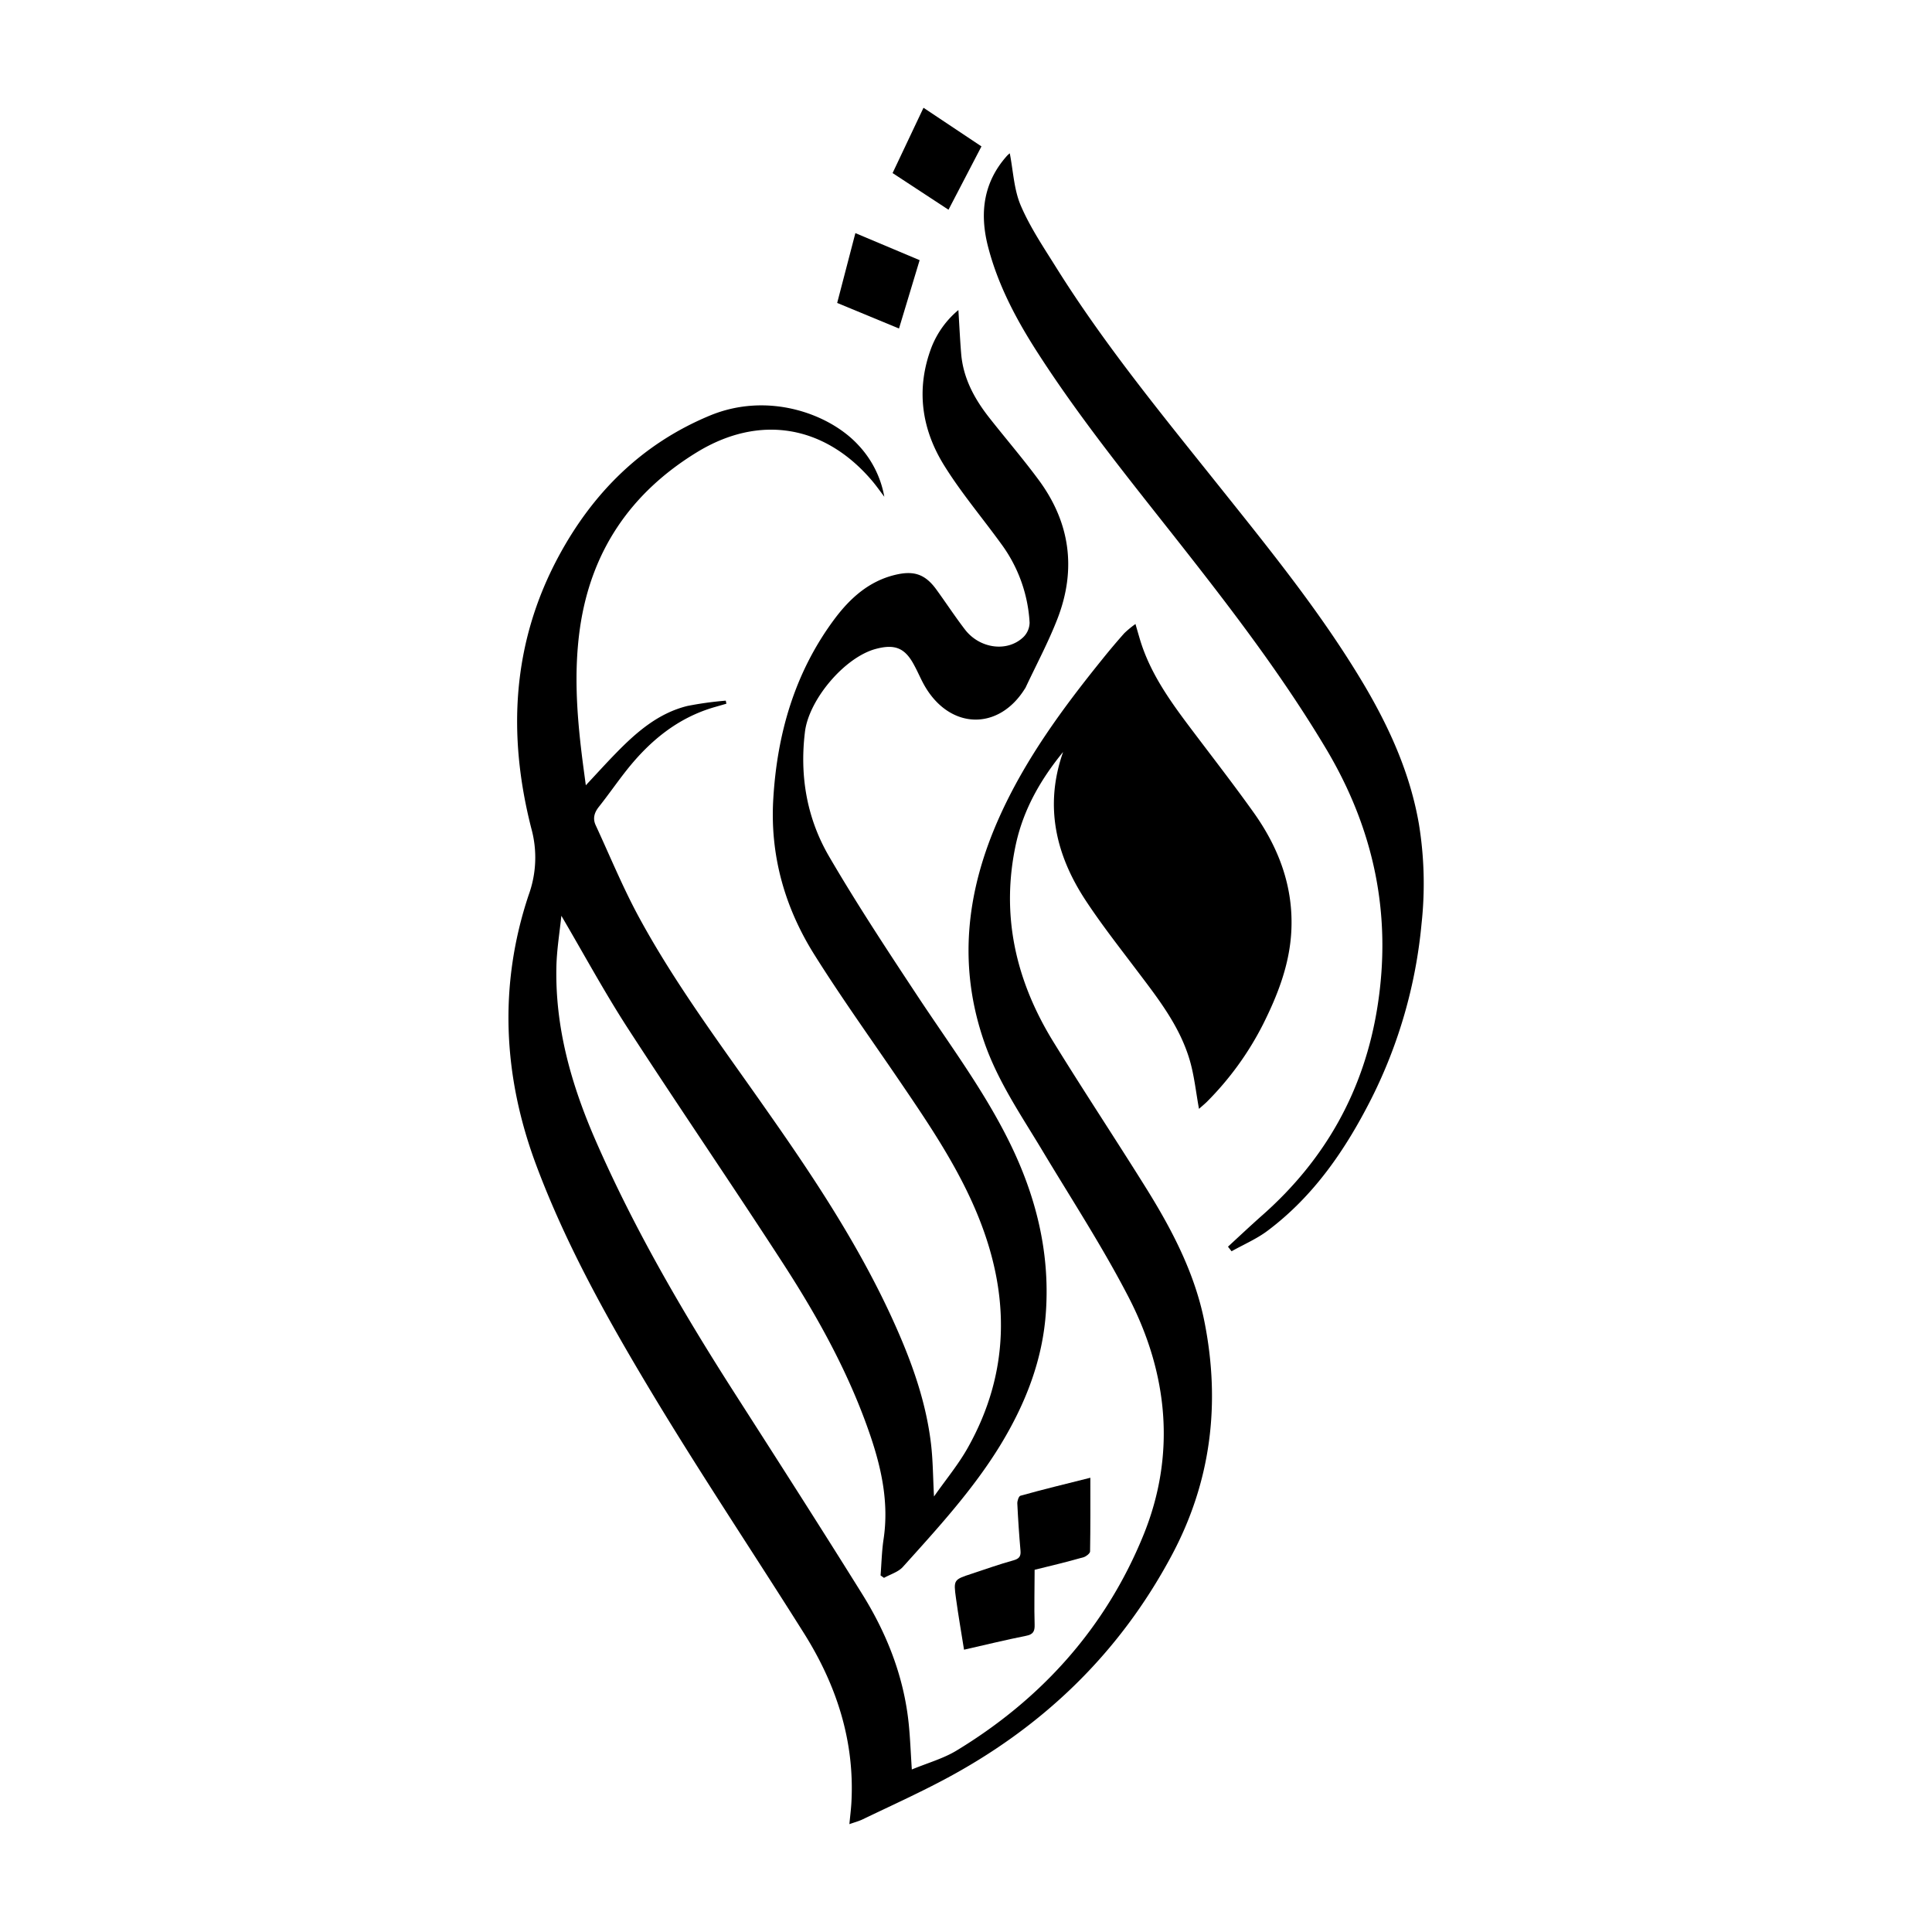
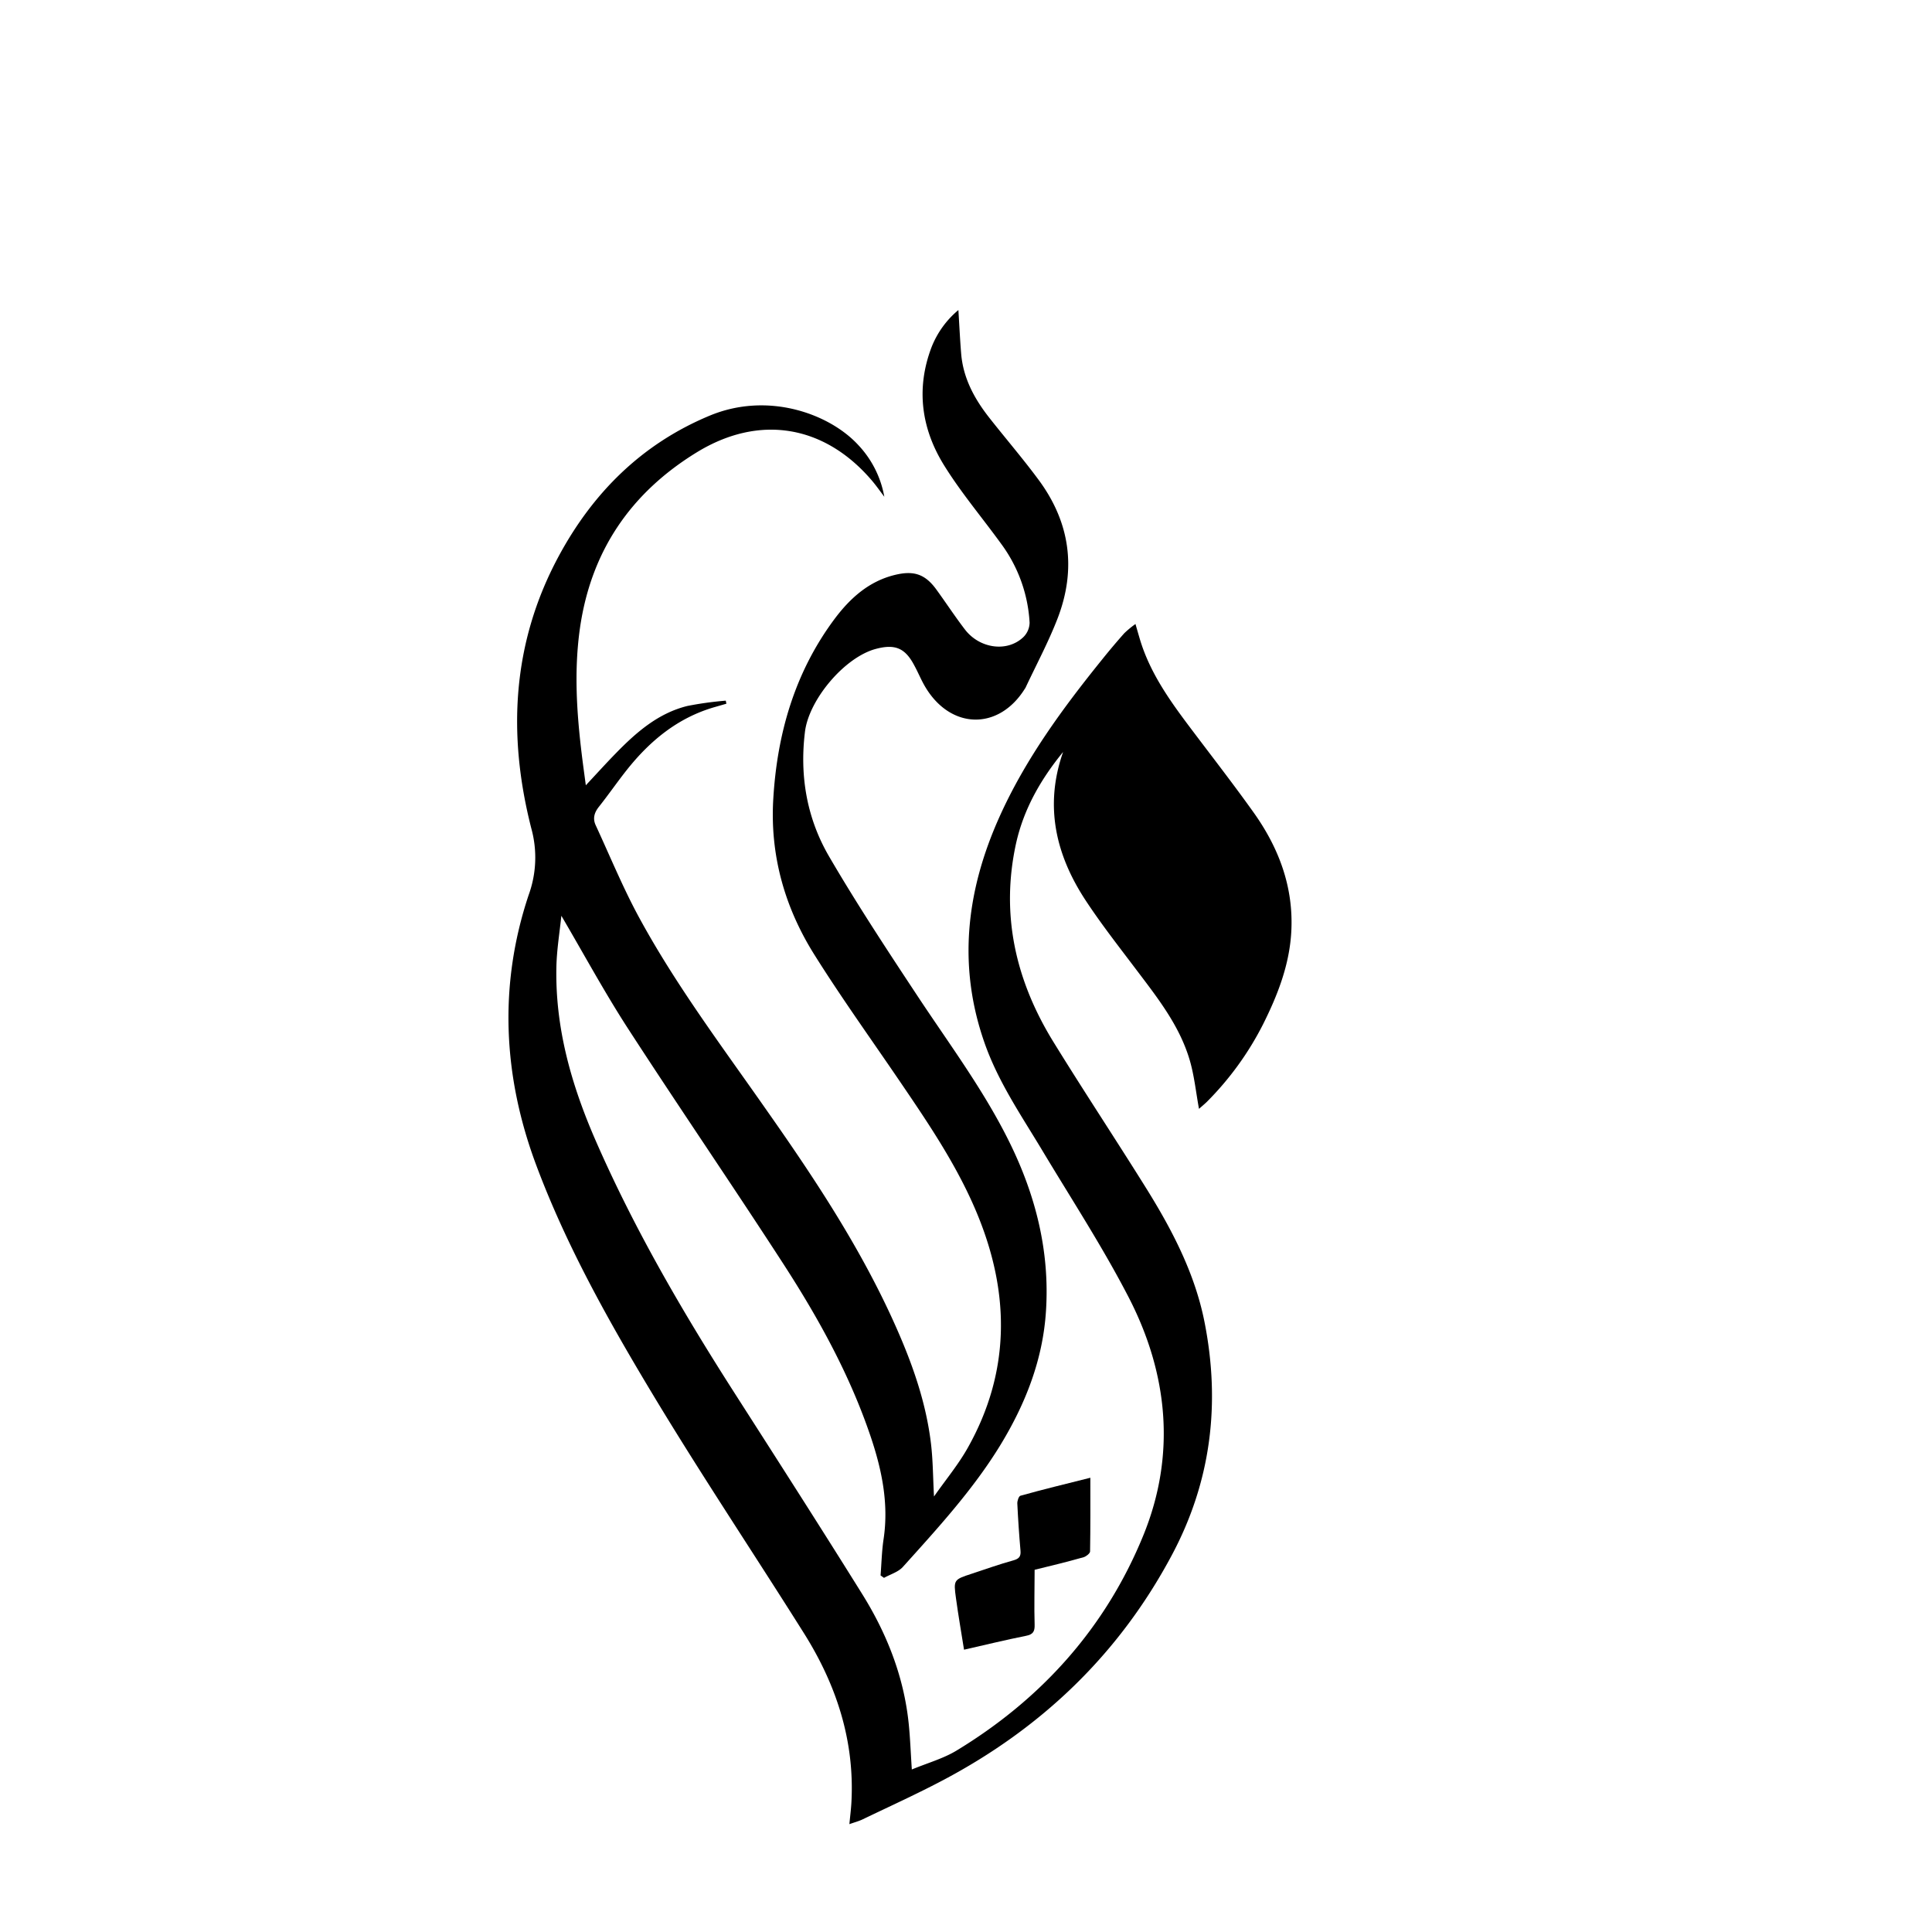
<svg xmlns="http://www.w3.org/2000/svg" viewBox="0 0 500 500">
  <title>Zamani-Logo</title>
  <g id="Layer_2" data-name="Layer 2">
-     <path d="M238,67.33l-16.63-7c-1.6,6.15-3.11,11.95-4.71,18.07l16,6.62Z" />
-     <path d="M254,37.89l-15-10c-2.71,5.71-5.31,11.22-8,16.9l14.47,9.49Z" />
-     <path d="M268.63,91.42c12.2,18.94,26.59,36.24,40.44,54,12.19,15.6,24,31.4,34.19,48.48,12.35,20.77,17,42.85,13.22,66.66-3.39,21.47-13.36,39.37-29.62,53.79-3.07,2.71-6.05,5.52-9.06,8.29l.93,1.19c3.11-1.75,6.47-3.18,9.3-5.3,12-9,20.19-21,26.86-34.16a126.77,126.77,0,0,0,13-45.26,95.81,95.81,0,0,0-.68-25.87c-2.22-12.86-7.45-24.55-14-35.69-10.82-18.3-24.16-34.77-37.38-51.32-14.84-18.59-30-37-42.6-57.18-3.24-5.18-6.7-10.33-9.08-15.91-1.76-4.14-1.94-9-2.82-13.46a5.41,5.41,0,0,0-.79.72c-5.91,6.66-7,14.4-5,22.78C258.06,73.4,262.94,82.6,268.63,91.42Z" />
    <path d="M138.74,301.44c7.89,21.15,19,40.86,30.62,60.14,12.45,20.63,25.86,40.68,38.69,61.08,8.37,13.31,13.14,27.74,12.3,43.69-.09,1.78-.32,3.56-.53,5.74,1.38-.49,2.45-.77,3.43-1.24,7-3.37,14.07-6.57,20.92-10.2,25.42-13.46,45.36-32.5,59-58,10.29-19.19,12.73-39.43,8.55-60.54-2.46-12.42-8.25-23.58-14.87-34.25-8-12.84-16.35-25.43-24.28-38.3-9.74-15.84-13.66-32.9-9.6-51.36,2-8.9,6.41-16.56,12.16-23.59-4.92,14-1.89,26.78,6,38.67,4,6.05,8.49,11.78,12.86,17.57,5.48,7.25,11.16,14.4,13.83,23.25,1.25,4.13,1.67,8.52,2.48,12.87.59-.53,1.31-1.12,2-1.78a78.88,78.88,0,0,0,14.56-20.07c3.81-7.6,6.88-15.48,7.33-24.1.6-11.45-3.22-21.59-9.76-30.76-5.12-7.18-10.53-14.15-15.84-21.19-5.53-7.32-10.93-14.71-13.6-23.68-.35-1.18-.69-2.36-1.13-3.9a25.53,25.53,0,0,0-2.89,2.38q-2.93,3.3-5.69,6.74C275,183.34,265.33,196.5,258.6,211.54c-8.47,18.91-10.81,38.24-3.86,58.19C258.3,280,264.39,288.79,269.9,298c7.51,12.51,15.5,24.78,22.18,37.71,10.23,19.8,12.31,40.83,3.81,61.65-9.75,23.9-26.39,42.42-48.51,55.79-3.37,2-7.33,3.11-11.4,4.79-.3-4.5-.43-8.21-.81-11.9-1.26-12.17-5.66-23.29-12.07-33.56-10.74-17.23-21.7-34.33-32.65-51.42-13.58-21.17-26.24-42.84-36.32-65.94C147.84,280.7,143.61,265.84,144,250c.11-4.3.82-8.58,1.28-13,5.76,9.82,11,19.48,16.91,28.67,13.34,20.6,27.22,40.85,40.56,61.45,9.06,14,17.12,28.6,22.51,44.47,2.93,8.64,4.8,17.48,3.41,26.73-.47,3.1-.53,6.26-.78,9.4l.89.63c1.64-.92,3.68-1.5,4.88-2.83,9-10,18.19-20,25.25-31.56,6.51-10.7,11-22.11,11.79-34.71,1-15.48-2.7-30-9.52-43.78-6.61-13.38-15.53-25.3-23.72-37.7-7.85-11.88-15.7-23.79-22.87-36.08-5.76-9.86-7.67-20.81-6.27-32.27,1-8.33,10.24-19.32,18.33-21.48,5-1.34,7.63-.23,10,4.33,1,1.83,1.76,3.75,2.82,5.52,6.62,11.1,19.08,11.27,25.81.38a1,1,0,0,0,.14-.22c2.78-5.93,5.89-11.73,8.25-17.82,5-12.92,3.25-25.13-5.09-36.23-4-5.39-8.43-10.54-12.6-15.85-3.84-4.9-6.74-10.25-7.24-16.61-.29-3.58-.46-7.17-.71-11.2a23.89,23.89,0,0,0-6.95,9.62c-4.07,10.71-2.64,21.07,3.24,30.55,4.4,7.1,9.86,13.54,14.78,20.33a37.84,37.84,0,0,1,7.36,20.41,5.38,5.38,0,0,1-1.6,3.72c-4.17,4-11.3,3-15.1-1.91-2.63-3.42-5-7.06-7.54-10.54-2.91-3.93-5.88-4.8-10.66-3.62-6.7,1.64-11.51,6-15.44,11.2-10.38,13.84-15,29.77-16,46.82-.86,14.61,3,28.16,10.75,40.43,6.91,11,14.46,21.52,21.75,32.23,7.73,11.36,15.48,22.72,20.64,35.56,8.15,20.27,8.09,40.25-2.78,59.61-2.43,4.34-5.67,8.23-8.76,12.64-.27-5-.27-9.37-.78-13.64-1.24-10.46-4.66-20.28-8.9-29.88-8.91-20.19-21-38.47-33.63-56.43C187,271,174.93,255,165.38,237.41c-4.18-7.7-7.52-15.86-11.21-23.83-.81-1.74-.38-3.27.83-4.79,2.47-3.11,4.73-6.39,7.2-9.51,6-7.56,13.15-13.46,22.56-16.23l3.23-.93c-.05-.26-.11-.53-.16-.79a88.31,88.31,0,0,0-9.92,1.37c-7.6,1.87-13.27,6.85-18.56,12.28-2.51,2.57-4.92,5.24-7.74,8.25-.4-3-.76-5.59-1.07-8.15-1.31-10.84-2-21.65-.44-32.58,2.89-20,13.22-35,30.21-45.43,16.31-10,33.14-7,45.33,7.29,1.14,1.34,2.15,2.79,3.22,4.2a26.23,26.23,0,0,0-6.79-13.44c-7.45-8.05-23.31-13.82-38.38-7.56-17.61,7.32-30.31,20-39.2,36.57-12,22.39-13.16,46.06-7,70.21a28.33,28.33,0,0,1-.67,17.27C129,255,130.2,278.56,138.74,301.44Z" />
    <path d="M280.45,403c.66-.19,1.65-1,1.66-1.47.11-6.28.07-12.57.07-19.09-6.28,1.59-12.21,3-18.1,4.66-.43.12-.83,1.33-.8,2q.29,6.09.82,12.17c.14,1.5-.33,2.12-1.8,2.54-3.64,1-7.22,2.29-10.82,3.47-4.67,1.53-4.74,1.55-4.07,6.38.6,4.41,1.37,8.8,2.08,13.28,5.57-1.26,10.76-2.54,16-3.58,1.86-.36,2.33-1.11,2.27-2.93-.14-4.66,0-9.33,0-14.17C272,405.23,276.23,404.2,280.45,403Z" />
  </g>
</svg>